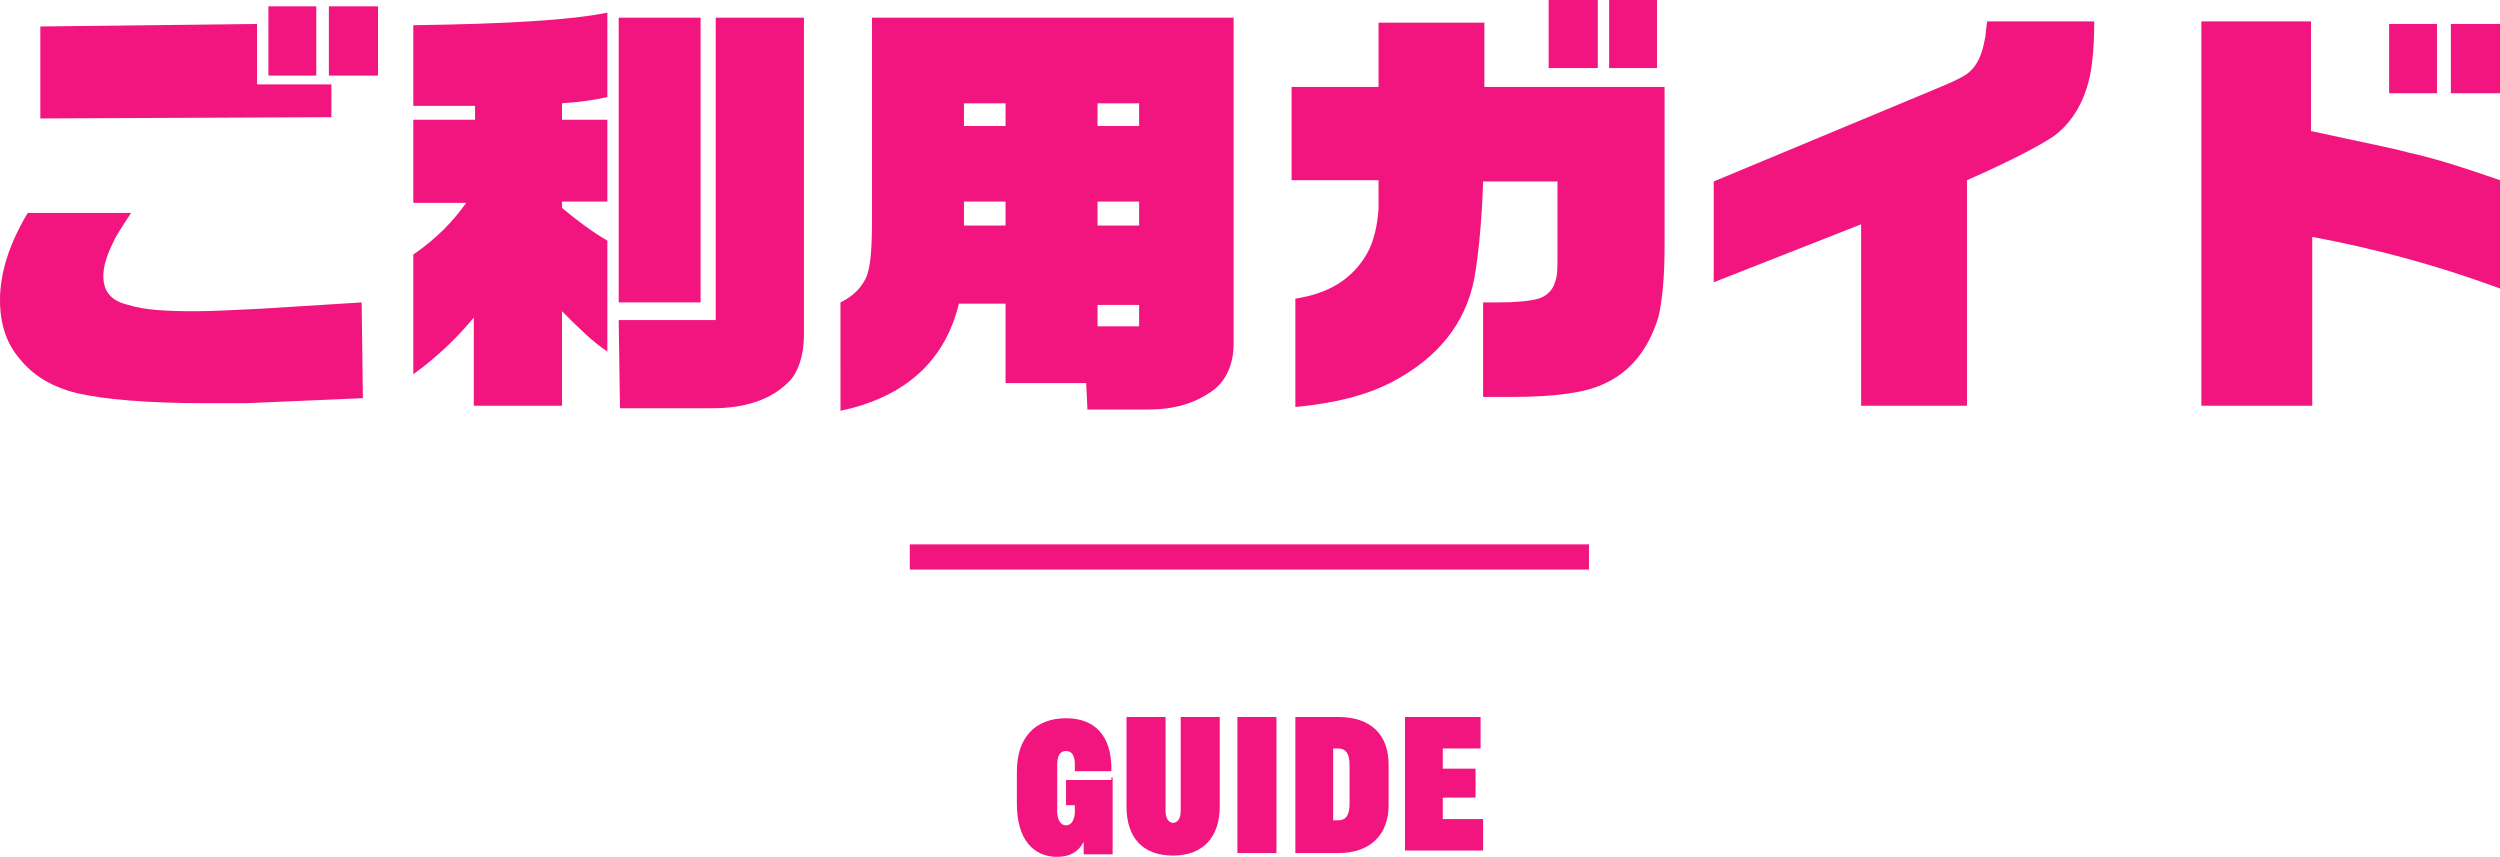
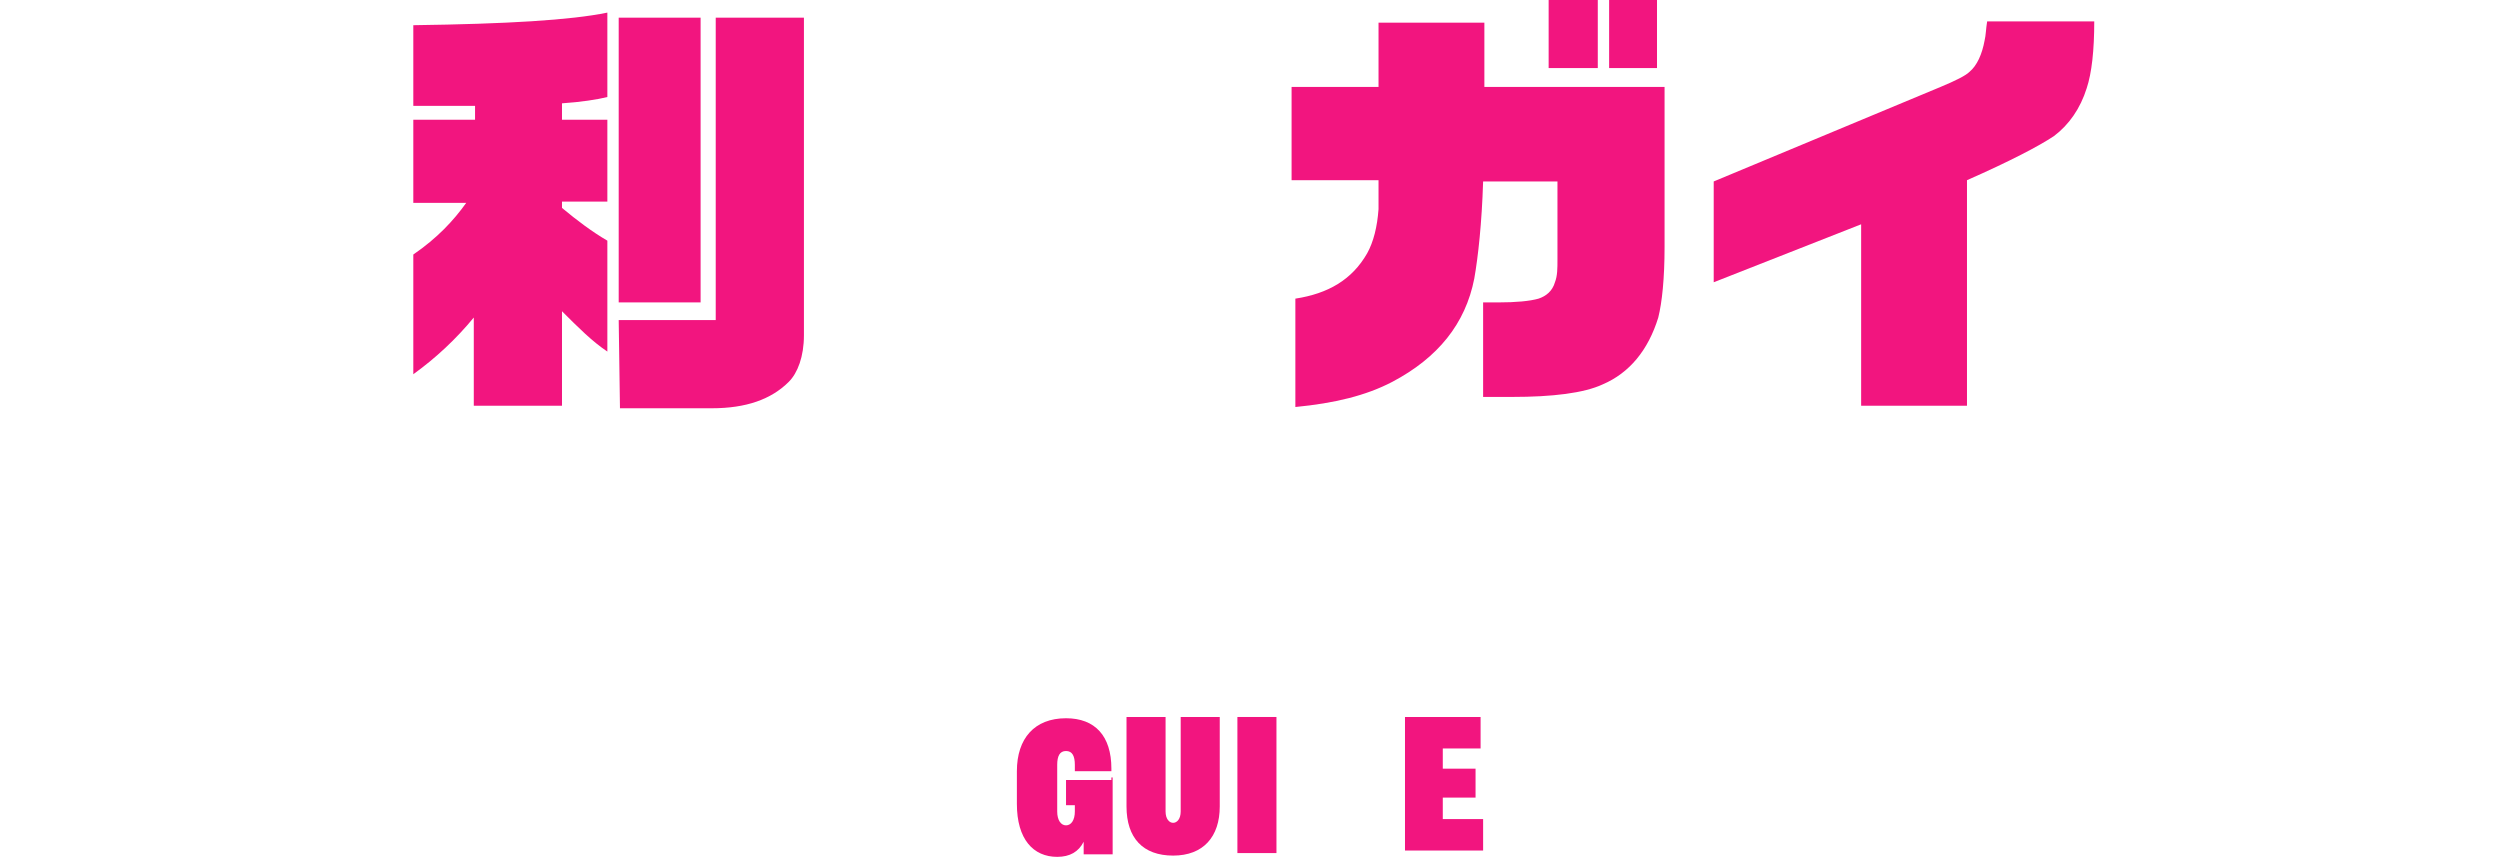
<svg xmlns="http://www.w3.org/2000/svg" version="1.1" id="レイヤー_1" x="0px" y="0px" viewBox="0 0 198.4 68" style="enable-background:new 0 0 198.4 68;" xml:space="preserve">
  <style type="text/css">
	.st0{fill:#F2157F;}
</style>
  <g>
    <path class="st0" d="M88.3,61.7v6.1H86v-1c-0.4,0.8-1.1,1.2-2.1,1.2c-1.9,0-3.2-1.4-3.2-4.2v-2.6c0-2.6,1.4-4.2,3.9-4.2   c2.3,0,3.6,1.4,3.6,4v0.2h-2.9v-0.5c0-0.7-0.2-1.1-0.7-1.1c-0.5,0-0.7,0.4-0.7,1.1v3.7c0,0.7,0.3,1.1,0.7,1.1s0.7-0.4,0.7-1.1v-0.5   h-0.7v-2h3.6V61.7z" />
    <path class="st0" d="M92.5,56.9v7.5c0,0.6,0.3,0.9,0.6,0.9s0.6-0.3,0.6-0.9v-7.5h3.1v7.1c0,2.4-1.3,3.9-3.7,3.9s-3.7-1.4-3.7-3.9   v-7.1H92.5z" />
    <path class="st0" d="M101.3,56.9v10.8h-3.1V56.9H101.3z" />
-     <path class="st0" d="M106.2,56.9c2.6,0,4,1.4,4,3.8v3.2c0,2.3-1.4,3.8-4,3.8h-3.4V56.9L106.2,56.9L106.2,56.9z M105.8,65.1h0.4   c0.6,0,0.9-0.4,0.9-1.3v-3.1c0-0.9-0.3-1.3-0.9-1.3h-0.4V65.1z" />
    <path class="st0" d="M117.5,56.9v2.5h-3v1.6h2.6v2.3h-2.6v1.7h3.2v2.5h-6.2V56.9L117.5,56.9L117.5,56.9z" />
  </g>
  <g>
-     <path class="st0" d="M28.8,31.6L19.5,32c-0.8,0-1.8,0-3,0c-4.8,0-8.2-0.3-10.4-0.8c-2-0.5-3.5-1.4-4.6-2.8c-1-1.2-1.5-2.7-1.5-4.6   c0-2.1,0.7-4.4,2.2-6.9h8.2c-0.7,1.1-1.2,1.8-1.4,2.3c-0.5,1-0.8,1.9-0.8,2.7c0,1.2,0.6,2,2,2.3c1.2,0.4,3,0.5,5.3,0.5   c1.4,0,3.1-0.1,5.2-0.2l8-0.5L28.8,31.6L28.8,31.6z M3.2,9.4V2.1l17.2-0.2v4.8h5.9v2.6L3.2,9.4L3.2,9.4z M21.3,6V0.5h3.8V6H21.3z    M26.1,6V0.5H30V6H26.1z" />
    <path class="st0" d="M32.8,29.7v-9.5c1.9-1.3,3.2-2.7,4.2-4.1h-4.2V9.5h4.9V8.4c-1.4,0-3.1,0-4.9,0V2c7.4-0.1,12.5-0.4,15.4-1v6.7   c-0.8,0.2-2.1,0.4-3.6,0.5v1.3h3.6V16h-3.6v0.5c1.2,1,2.4,1.9,3.6,2.6v8.8c-1.2-0.8-2.3-1.9-3.6-3.2v7.5h-7v-7   C36.2,26.9,34.6,28.4,32.8,29.7z M49.1,25.4h7.7v-24h7v25.2c0,1.7-0.5,3-1.2,3.7c-1.4,1.4-3.4,2.1-6.1,2.1h-7.3L49.1,25.4   L49.1,25.4z M49.1,1.4h6.5v22.6h-6.5V1.4z" />
-     <path class="st0" d="M86.2,30.4h-6.4v-6.3h-3.7c-1.1,4.5-4.2,7.4-9.4,8.5V24c1-0.5,1.6-1.1,2-1.9s0.5-2.4,0.5-4.7v-16h28.7v25.9   c0,1.6-0.6,3-1.8,3.8c-1.3,0.9-2.9,1.4-5,1.4h-4.8L86.2,30.4L86.2,30.4z M76.5,10h3.3V8.2h-3.3V10z M76.5,17.9h3.3V16h-3.3V17.9z    M87.1,10h3.3V8.2h-3.3V10z M87.1,17.9h3.3V16h-3.3V17.9z M87.1,25.9h3.3v-1.7h-3.3V25.9z" />
    <path class="st0" d="M102.5,6.9h6.9V1.8h8.4v5.1h14.3v12.7c0,2.5-0.2,4.4-0.5,5.6c-0.8,2.6-2.3,4.4-4.4,5.3c-1.5,0.7-4,1-7.2,1   c-0.5,0-1.2,0-2.3,0V24c0.5,0,1,0,1.2,0c1.4,0,2.5-0.1,3.2-0.3c0.6-0.2,1.1-0.6,1.3-1.3c0.2-0.5,0.2-1.1,0.2-1.8v-6.2h-5.9   c-0.1,3.3-0.4,6-0.7,7.7c-0.7,3.6-2.9,6.3-6.5,8.2c-2.1,1.1-4.6,1.7-7.7,2v-8.6c2.6-0.4,4.5-1.5,5.7-3.6c0.5-0.9,0.8-2.1,0.9-3.5   c0-0.5,0-1.3,0-2.3h-6.9C102.5,14.2,102.5,6.9,102.5,6.9z M122.9,0h3.9v5.4h-3.9V0z M127.7,5.4V0h3.8v5.4H127.7z" />
    <path class="st0" d="M136,22.4v-8l18-7.5c1.2-0.5,2-0.9,2.3-1.2c0.6-0.5,1-1.4,1.2-2.5c0.1-0.4,0.1-0.9,0.2-1.5h8.5   C166.2,4,166,5.8,165.6,7c-0.5,1.6-1.4,2.9-2.6,3.8c-1.2,0.8-3.5,2-6.9,3.5v17.9h-8.4V17.8L136,22.4z" />
-     <path class="st0" d="M174.7,32.2V1.7h8.7v8.7c4.1,0.9,6.7,1.4,7.7,1.7c2.3,0.5,4.7,1.3,7.3,2.2v8.6c-5.1-1.9-10.1-3.2-14.9-4.1   v13.4L174.7,32.2L174.7,32.2z M189.6,7.4V1.9h3.8v5.5H189.6z M194.5,7.4V1.9h3.9v5.5H194.5z" />
  </g>
-   <rect x="72.2" y="43.2" class="st0" width="53.9" height="2" />
</svg>